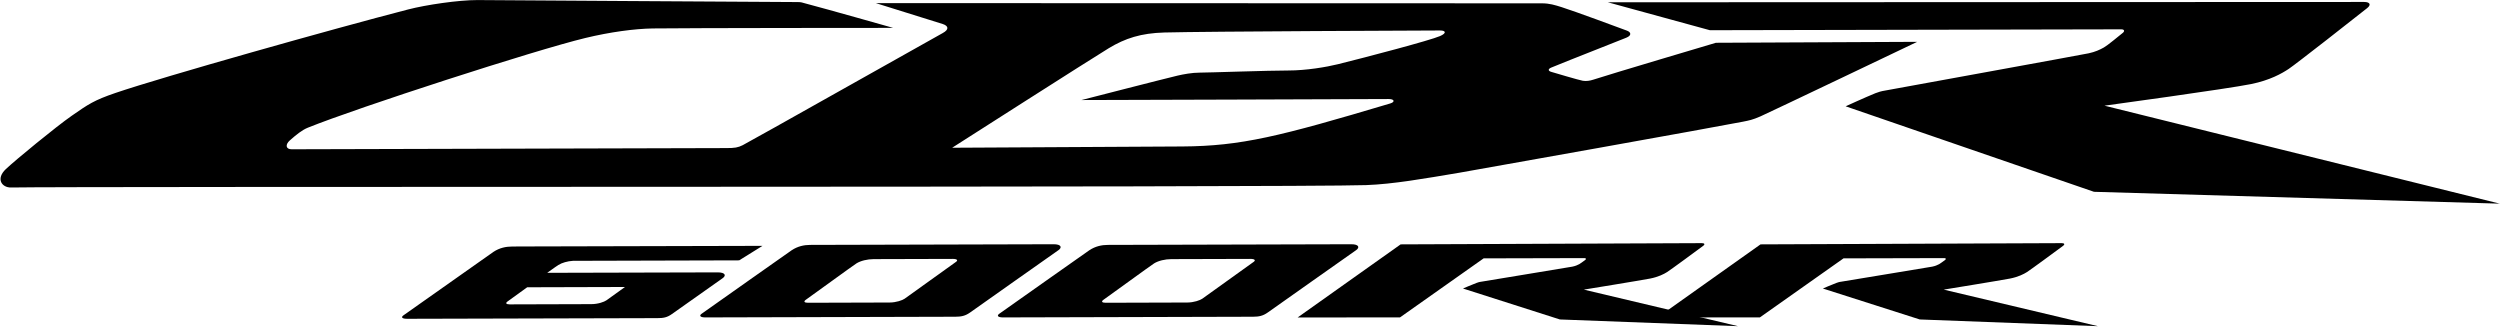
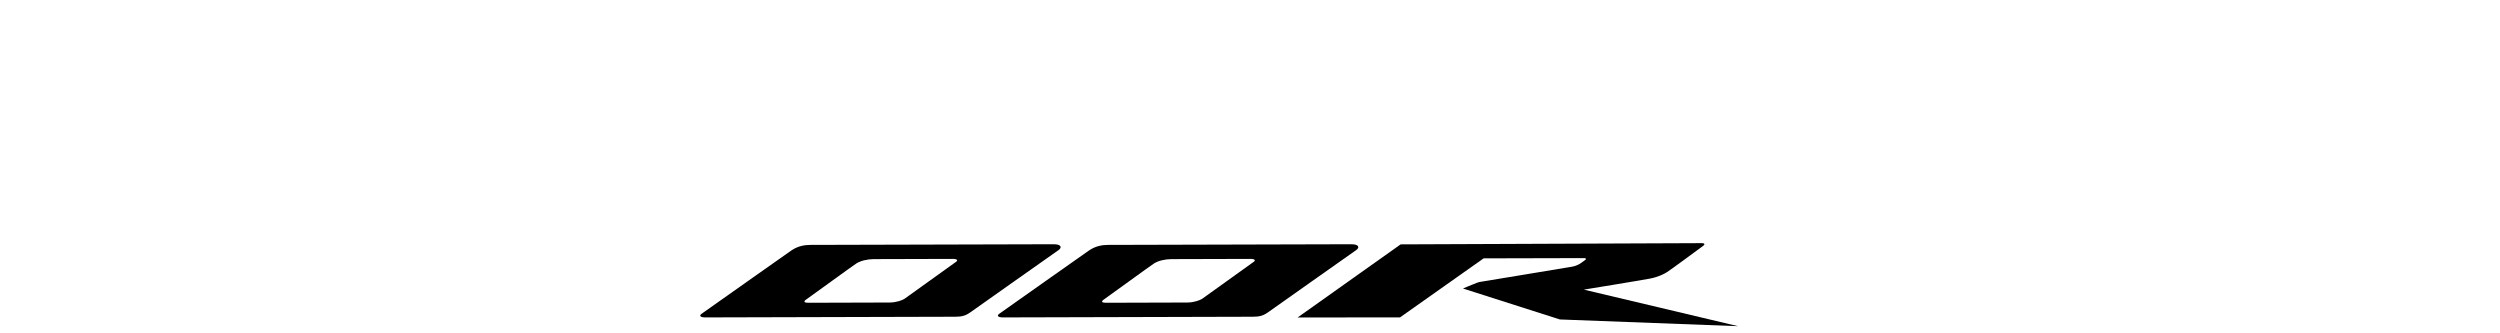
<svg xmlns="http://www.w3.org/2000/svg" viewBox="0 0 300 40" xml:space="preserve" style="fill-rule:evenodd;clip-rule:evenodd;stroke-linejoin:round;stroke-miterlimit:2">
-   <path d="M0-15.375s43.655-.096 44.158-.095c.344 0 .38.203.167.375-.474.376-1.597 1.323-2.036 1.573-.439.25-.95.479-1.635.626-.881.186-20.889 3.817-22.137 4.051-.07.012-.433.102-.755.233-1.122.456-3.19 1.404-3.19 1.404l26.657 9.177L84.78 3.241 42.352-7.275s13.244-1.809 15.759-2.323c1.993-.408 3.269-1.125 4.023-1.627.755-.5 7.187-5.542 8.415-6.521.471-.376.283-.66-.33-.661l-81.172.035L0-15.375ZM-56.612-2.897c6.282-.044 10.383-1.059 22.31-4.619.538-.161.444-.481-.188-.473-.942.015-32.959.109-32.959.109s9.107-2.343 10.316-2.623c.604-.14 1.555-.321 2.372-.319.817.002 7.541-.233 9.488-.229 1.947.002 4.142-.376 5.341-.673 3.142-.779 9.882-2.552 10.967-3.022.73-.316.629-.599.002-.601-.63-.001-25.314.098-29.586.217-2.511.069-4.211.621-5.97 1.685C-66.281-12.38-81.331-2.76-81.331-2.76s20.024-.104 24.719-.137M-87.66-15.625s-22.145.007-25.789.06c-1.979.03-4.614.387-7.258 1.026-5.421 1.309-24.382 7.449-29.773 9.623-.627.252-1.231.743-1.95 1.376-.499.441-.429.944.199.944.629 0 45.904-.129 46.658-.128.911.003 1.256-.059 1.759-.31.818-.408 20.147-11.312 21.468-12.033.741-.403.597-.781.003-.974-.881-.284-7.184-2.243-7.184-2.243l71.502.023c.818.001 1.39.185 2.116.411 1.366.427 6.121 2.192 7.016 2.524.417.155.536.506-.072.753-1.791.727-5.697 2.236-8.055 3.206-.389.159-.338.359-.031.455.227.071 3.025.898 3.402.961.375.064.768.004 1.129-.115 1.557-.517 13.167-3.961 13.167-3.961l21.605-.101S6.38-6.545 5.429-6.127c-.865.379-1.23.44-1.884.571-2.249.458-29.179 5.267-30.447 5.479-3.709.622-7.119 1.226-9.992 1.327-7.413.271-139.391.126-145.447.257-.988.021-1.67-.924-.561-1.975 1.015-.962 5.396-4.561 7.064-5.719 1.788-1.246 2.407-1.672 4.706-2.456 5.106-1.738 23.397-6.891 31.404-8.959 1.936-.5 5.42-1.014 7.446-1.01 1.853.003 29.57.205 34.343.216.445.001.437.038.975.18 2.039.532 9.304 2.591 9.304 2.591" style="fill-rule:nonzero" transform="translate(205.186 20.815) scale(1.118)" />
  <path d="M0-4.075c-.231.157-5.275 3.796-5.519 3.958C-5.75.045-6.418.29-7.13.29l-8.772.026c-.39 0-.486-.135-.215-.324.289-.191 5.098-3.698 5.425-3.899.464-.289 1.176-.457 1.85-.461l8.484-.024c.496.001.586.157.358.317m10.469-1.89-26.138.071c-.638.003-1.318.141-1.975.577-.23.148-7.731 5.453-9.656 6.809-.304.21-.152.4.394.397l26.842-.073c.636-.002 1.063-.091 1.587-.463.503-.373 9.215-6.497 9.494-6.699.374-.274.285-.621-.548-.619" style="fill-rule:nonzero" transform="translate(150.442 35.978) scale(1.118)" />
-   <path d="M0 3.866c-.234.161-.884.408-1.629.407l-8.744.026c-.389 0-.501-.134-.221-.325.097-.071 1.193-.86 2.092-1.511l10.498-.03L0 3.866M11.945.864-6.356.912C-5.562.343-5.273.144-5.16.076c.398-.251.983-.413 1.573-.452l17.836-.049 2.506-1.557-26.454.067.018.004-.46.002c-.644.001-1.329.139-1.984.574-.228.15-7.739 5.457-9.655 6.808-.293.211-.155.375.394.373l26.861-.071c.637-.002 1.036-.066 1.557-.44.302-.216 2.872-2.036 5.454-3.854.385-.273.29-.619-.541-.617" style="fill-rule:nonzero" transform="translate(72.768 31.719) scale(1.118)" />
-   <path d="M0 1.065S5.959.097 7.106-.121c.907-.178 1.488-.484 1.832-.7.342-.214 3.324-2.404 3.881-2.822.213-.161.128-.281-.153-.281l-32.33.132-11.056 7.846 10.988-.008 8.977-6.337L.08-2.318c.168 0 .181.115.078.192-.252.187-.53.391-.648.457-.2.107-.431.204-.746.268-.402.079-9.37 1.543-9.938 1.643-.032.009-.198.044-.344.104-.511.192-1.453.6-1.453.6l10.399 3.321 19.124.722L0 1.065Z" style="fill-rule:nonzero" transform="translate(190.061 33.564) scale(1.118)" />
-   <path d="M0 1.065S5.959.097 7.106-.121c.907-.178 1.488-.484 1.832-.7.342-.214 3.324-2.404 3.881-2.822.213-.161.128-.281-.153-.281l-32.33.132-11.056 7.846 10.988-.008 8.977-6.337L.08-2.318c.168 0 .181.115.078.192-.252.187-.53.391-.648.457-.2.107-.431.204-.746.268-.402.079-9.37 1.543-9.938 1.643-.032.009-.198.044-.344.104-.511.192-1.453.6-1.453.6l10.399 3.321 19.124.722L0 1.065Z" style="fill-rule:nonzero" transform="translate(233.247 33.564) scale(1.118)" />
+   <path d="M0 1.065S5.959.097 7.106-.121c.907-.178 1.488-.484 1.832-.7.342-.214 3.324-2.404 3.881-2.822.213-.161.128-.281-.153-.281l-32.33.132-11.056 7.846 10.988-.008 8.977-6.337L.08-2.318c.168 0 .181.115.078.192-.252.187-.53.391-.648.457-.2.107-.431.204-.746.268-.402.079-9.37 1.543-9.938 1.643-.032.009-.198.044-.344.104-.511.192-1.453.6-1.453.6l10.399 3.321 19.124.722Z" style="fill-rule:nonzero" transform="translate(190.061 33.564) scale(1.118)" />
  <path d="M0-4.075c-.231.157-5.275 3.796-5.519 3.958C-5.75.045-6.418.29-7.13.29l-8.772.026c-.39 0-.486-.135-.215-.324.289-.191 5.098-3.698 5.425-3.899.464-.289 1.176-.457 1.85-.461l8.484-.024c.496.001.586.157.358.317m10.469-1.89-26.138.071c-.638.003-1.318.141-1.975.577-.23.148-7.731 5.453-9.656 6.809-.304.21-.152.4.394.397l26.842-.073c.636-.002 1.063-.091 1.587-.463.503-.373 9.215-6.497 9.494-6.699.374-.274.285-.621-.548-.619" style="fill-rule:nonzero" transform="translate(114.723 35.978) scale(1.118)" />
</svg>